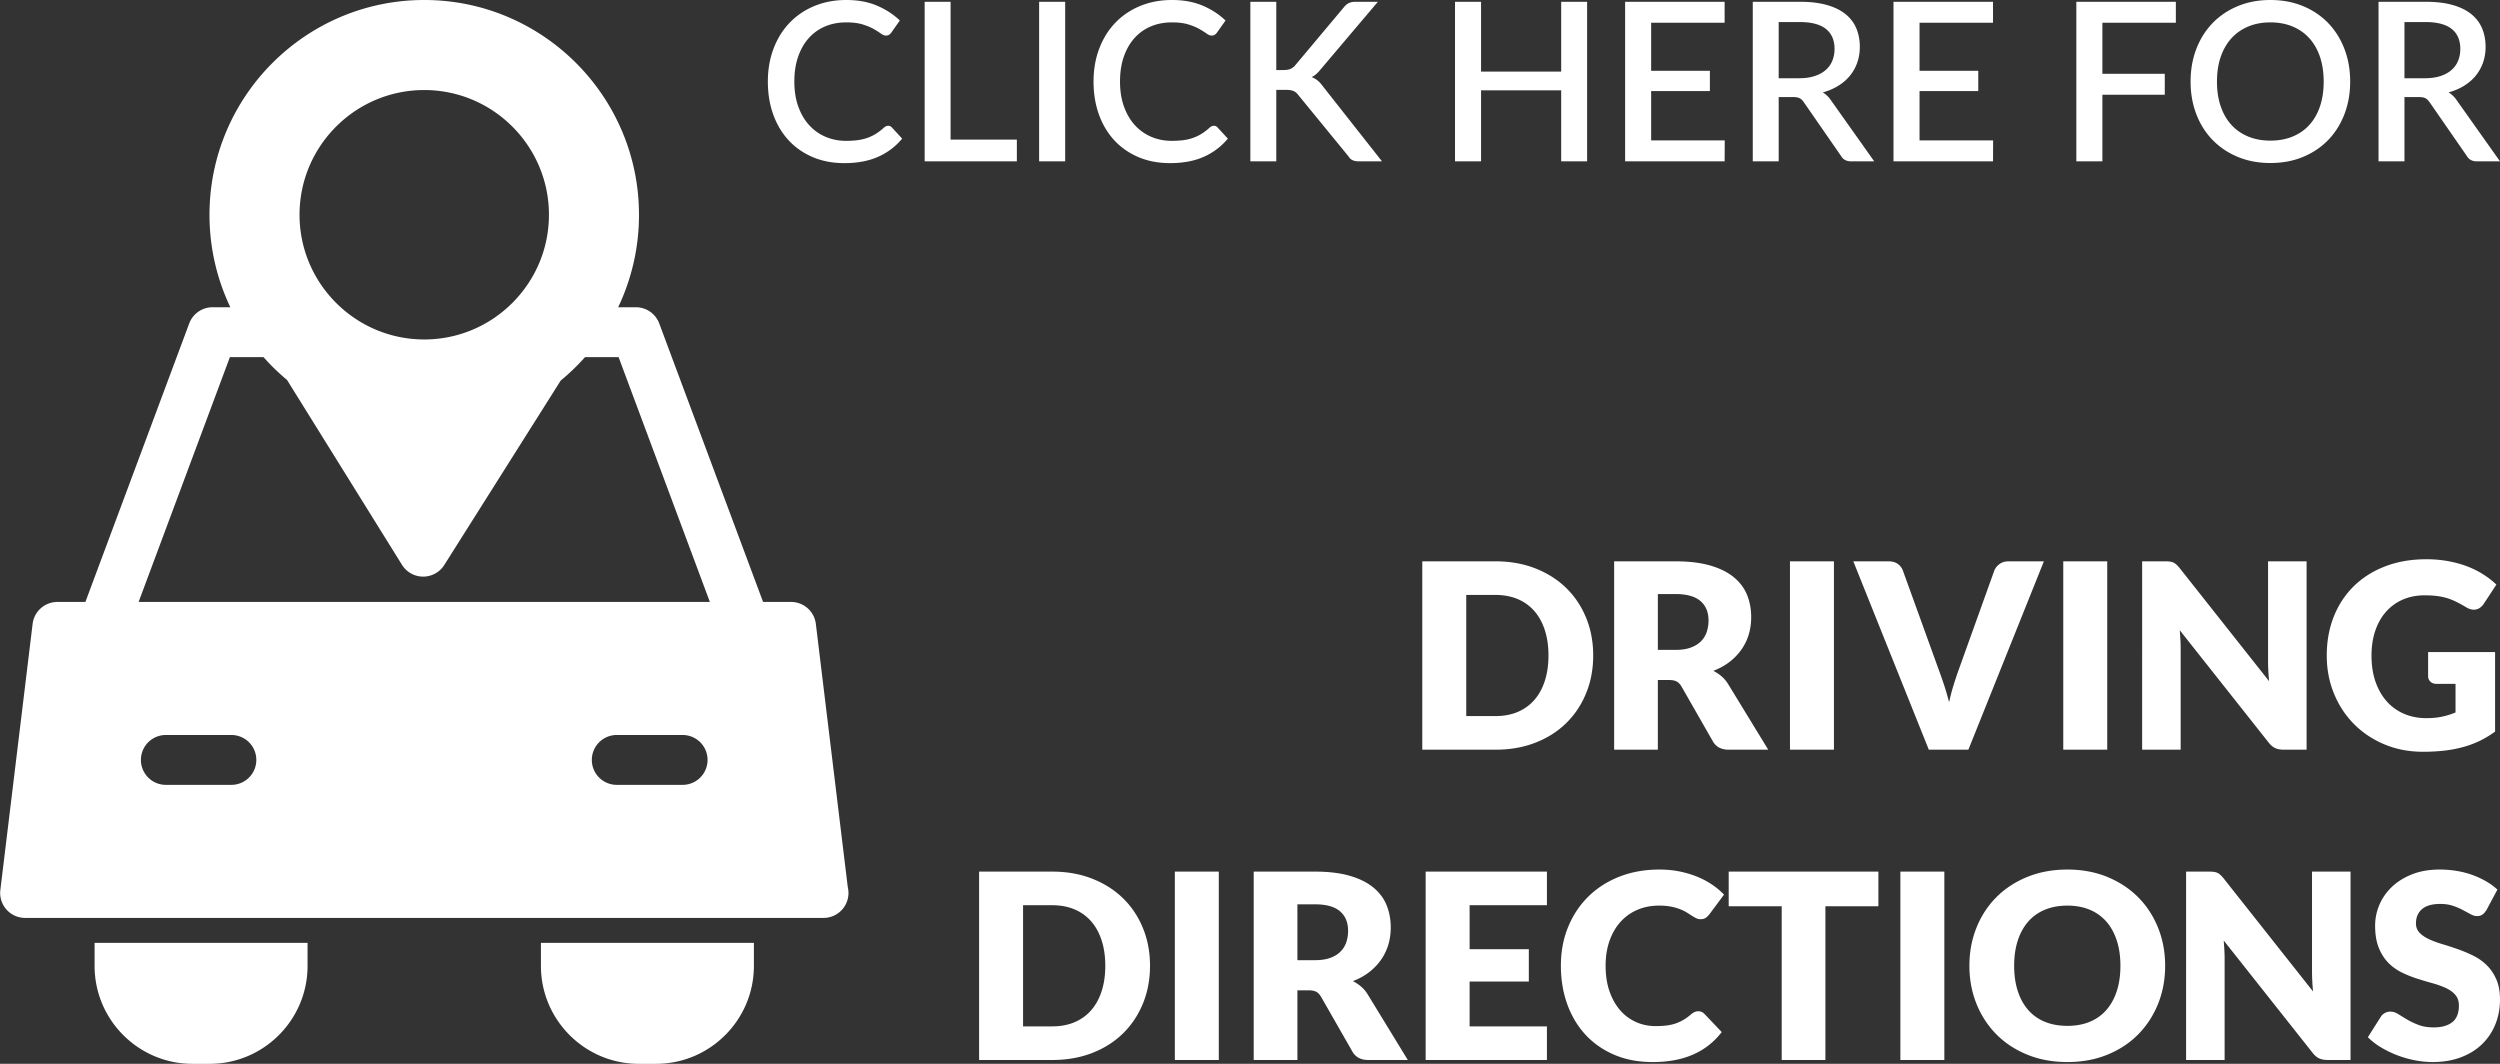
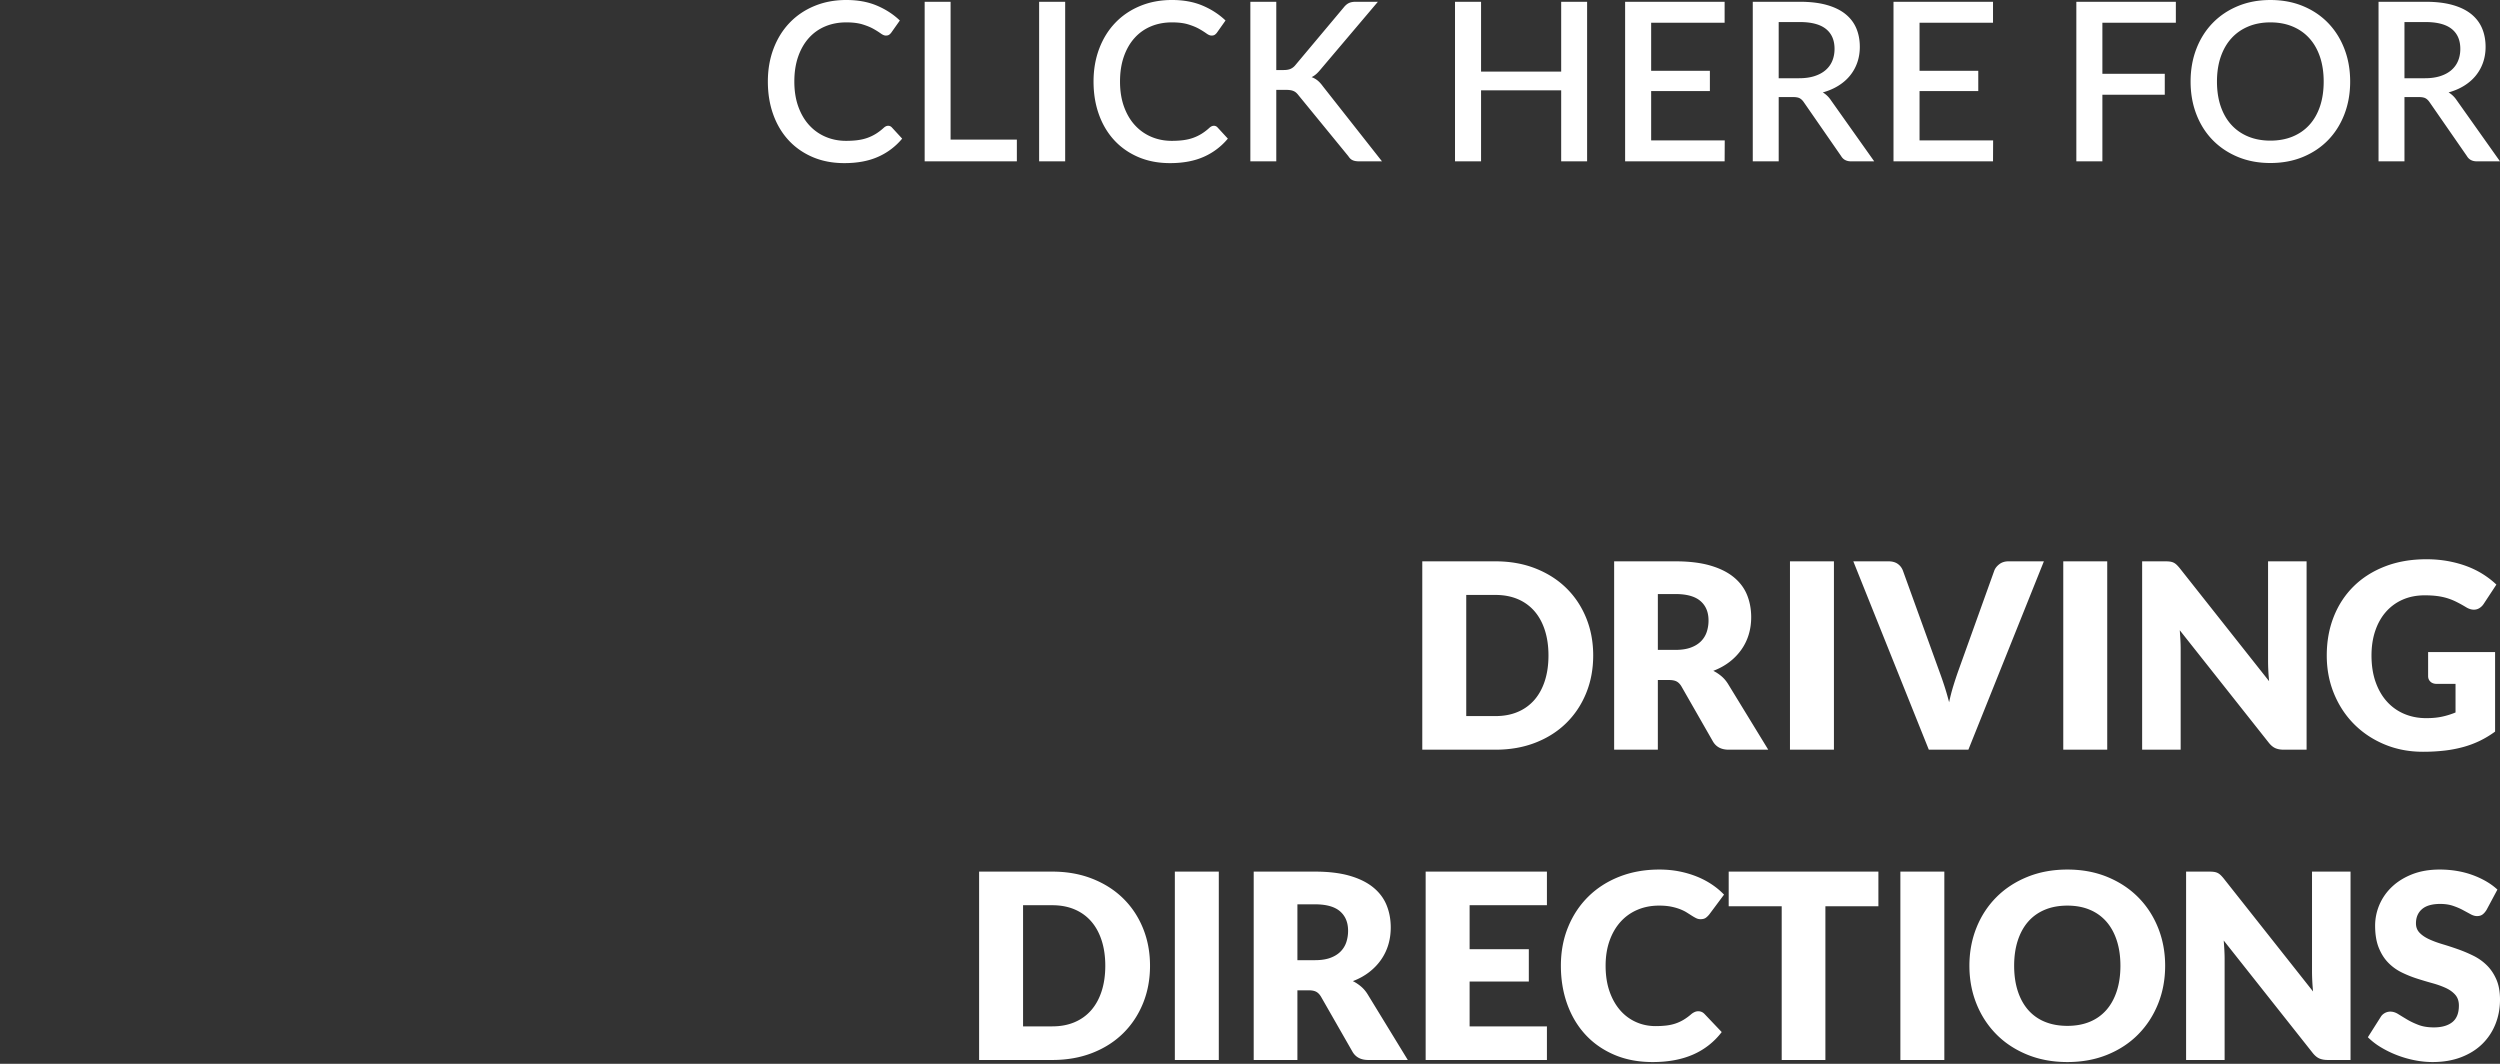
<svg xmlns="http://www.w3.org/2000/svg" viewBox="-126.72 -61.2 541.44 230.4">
  <rect x="-126.72" y="-61.2" width="541.44" height="230.4" fill="#333333" stroke="none" />
-   <path fill="#fff" fill-rule="evenodd" d="m56.886 130.912-6.913-56.993a5.402 5.402.0 00-5.361-4.752h-6.067L16.058 8.856A5.397 5.397.0 0011 5.343H7.158a46.446 46.446.0 004.511-20.033c0-25.646-20.86-46.51-46.508-46.51s-46.509 20.863-46.509 46.51a46.424 46.424.0 004.517 20.033h-3.851a5.398 5.398.0 00-5.06 3.514l-22.484 60.311h-6.069a5.4 5.4.0 00-5.361 4.752l-6.988 57.629a5.403 5.403.0 001.318 4.231 5.404 5.404.0 004.043 1.817H51.642a5.398 5.398.0 005.397-5.399 5.248 5.248.0 00-.153-1.286zM-34.839-41.699c14.893.0 27.008 12.116 27.008 27.009s-12.115 27.01-27.008 27.01S-61.848.202-61.848-14.69s12.115-27.009 27.009-27.009zm-42.092 57.842h7.277a47.092 47.092.0 005.101 4.947l24.897 40.042a5.395 5.395.0 004.568 2.549h.018a5.405 5.405.0 004.569-2.518l25.212-39.936a47.154 47.154.0 005.27-5.085h7.271L27.02 69.167H-96.7l19.769-53.024zm.323 92.638h-14.195a5.399 5.399.0 110-10.799h14.195a5.397 5.397.0 015.401 5.398 5.4 5.4.0 01-5.401 5.401zm97.73.0H6.928a5.4 5.4.0 110-10.799h14.193a5.397 5.397.0 015.399 5.398 5.398 5.398.0 01-5.398 5.401zM-9.566 148c0 11.692 9.51 21.202 21.201 21.202h3.719c11.689.0 21.201-9.51 21.201-21.202v-5.004H-9.566V148zm-96.667.0c0 11.692 9.511 21.202 21.201 21.202h3.718c11.692.0 21.203-9.51 21.203-21.202v-5.004h-46.122V148z" clip-rule="evenodd" />
  <path fill="#fff" d="M218.329 80.754c0 2.95-.508 5.67-1.525 8.162s-2.45 4.648-4.299 6.469c-1.848 1.82-4.073 3.238-6.678 4.256-2.604 1.018-5.492 1.525-8.666 1.525h-15.848V60.371h15.848c3.174.0 6.063.514 8.666 1.539 2.604 1.027 4.83 2.445 6.678 4.256 1.849 1.812 3.281 3.963 4.299 6.455 1.017 2.491 1.525 5.203 1.525 8.133zm-9.687.0c0-2.016-.262-3.836-.784-5.459-.522-1.625-1.274-3.001-2.254-4.131a9.8 9.8.0 00-3.599-2.604c-1.418-.606-3.033-.91-4.844-.91h-6.328v26.236h6.328c1.811.0 3.426-.303 4.844-.91a9.785 9.785.0 003.599-2.604c.979-1.13 1.731-2.506 2.254-4.131.522-1.622.784-3.452.784-5.487zm23.687 5.32v15.092h-9.465V60.371h13.272c2.949.0 5.464.303 7.546.909s3.78 1.452 5.096 2.534c1.316 1.083 2.273 2.361 2.871 3.836.597 1.475.896 3.08.896 4.816.0 1.325-.178 2.576-.532 3.752s-.882 2.264-1.582 3.262a12.198 12.198.0 01-2.576 2.674c-1.018.784-2.188 1.428-3.514 1.932.635.318 1.227.71 1.777 1.177s1.031 1.036 1.443 1.708l8.68 14.195h-8.568c-1.587.0-2.726-.597-3.416-1.791l-6.775-11.845c-.299-.522-.649-.896-1.051-1.12-.401-.224-.966-.336-1.693-.336h-2.409zm0-6.523h3.808c1.288.0 2.385-.164 3.29-.49s1.647-.779 2.227-1.357a5.19 5.19.0 001.26-2.031 7.789 7.789.0 00.392-2.506c0-1.791-.583-3.191-1.75-4.199s-2.973-1.512-5.418-1.512h-3.808v12.095zm38.136 21.615h-9.521V60.371h9.521v40.795zm4.199-40.795h7.616c.82.0 1.493.186 2.016.56s.896.868 1.12 1.483l7.896 21.84c.355.953.715 1.988 1.078 3.108.364 1.12.705 2.296 1.022 3.528.261-1.232.564-2.408.91-3.528.345-1.12.687-2.155 1.022-3.108l7.84-21.84c.186-.521.55-.994 1.092-1.414.541-.42 1.203-.629 1.988-.629h7.672l-16.353 40.795h-8.567l-16.352-40.795zm54.992 40.795h-9.521V60.371h9.521v40.795zm13.579-40.74c.281.039.533.108.757.211s.438.248.644.434c.205.188.438.439.7.756l19.376 24.5a52.012 52.012.0 01-.168-2.281 41.84 41.84.0 01-.057-2.086V60.371h8.345v40.795h-4.929c-.728.0-1.344-.111-1.848-.336-.504-.224-.989-.634-1.455-1.231l-19.236-24.304c.056.709.102 1.404.14 2.086.037.682.056 1.32.056 1.918v21.867h-8.344V60.371h4.984c.41.0.756.018 1.035.055zm55.526 33.908c1.305.0 2.463-.111 3.471-.336a16.856 16.856.0 002.857-.896v-6.188h-4.033c-.598.0-1.064-.158-1.4-.476s-.504-.718-.504-1.204v-5.208h14.504v17.22c-1.045.766-2.133 1.424-3.262 1.975s-2.334 1.004-3.611 1.357a26.899 26.899.0 01-4.088.784 40.516 40.516.0 01-4.662.253c-2.986.0-5.75-.527-8.289-1.582-2.537-1.055-4.736-2.512-6.594-4.369s-3.313-4.06-4.367-6.607c-1.055-2.549-1.582-5.315-1.582-8.303.0-3.042.504-5.838 1.512-8.385 1.008-2.549 2.449-4.746 4.326-6.595 1.875-1.849 4.145-3.285 6.805-4.312 2.658-1.027 5.631-1.541 8.918-1.541 1.697.0 3.293.141 4.787.42 1.494.281 2.869.664 4.131 1.148 1.26.486 2.412 1.064 3.457 1.736s1.979 1.4 2.801 2.184l-2.744 4.172a3.025 3.025.0 01-.939.924c-.363.225-.76.336-1.189.336-.561.0-1.139-.186-1.736-.559a28.765 28.765.0 00-2.113-1.162 12.964 12.964.0 00-2.029-.799c-.691-.205-1.42-.354-2.186-.447s-1.623-.141-2.574-.141c-1.775.0-3.371.313-4.789.938a10.29 10.29.0 00-3.625 2.646c-1 1.139-1.77 2.506-2.311 4.102-.541 1.597-.813 3.375-.813 5.334.0 2.166.299 4.088.896 5.769s1.424 3.099 2.479 4.256a10.5 10.5.0 003.752 2.646c1.443.607 3.025.91 4.744.91zm-276.414 53.621c0 2.949-.509 5.67-1.526 8.162-1.018 2.492-2.45 4.647-4.298 6.467-1.848 1.82-4.074 3.24-6.678 4.257-2.604 1.018-5.493 1.526-8.666 1.526H85.331V127.57h15.848c3.173.0 6.062.514 8.666 1.541 2.604 1.026 4.83 2.445 6.678 4.256s3.281 3.961 4.298 6.453c1.017 2.493 1.526 5.204 1.526 8.135zm-9.688.0c0-2.017-.262-3.836-.784-5.461-.522-1.623-1.274-3-2.254-4.129-.98-1.13-2.18-1.998-3.598-2.604s-3.033-.91-4.844-.91h-6.328v26.236h6.328c1.811.0 3.425-.304 4.844-.91s2.618-1.475 3.598-2.604 1.731-2.506 2.254-4.129c.522-1.626.784-3.454.784-5.489zm24.584 20.412h-9.52V127.57h9.52v40.797zm17.024-15.092v15.092h-9.465V127.57h13.271c2.949.0 5.465.305 7.547.91 2.081.607 3.779 1.451 5.096 2.534s2.272 2.362 2.87 3.836c.597 1.476.896 3.08.896 4.815.0 1.326-.178 2.576-.531 3.752a11.393 11.393.0 01-1.582 3.263c-.7.999-1.559 1.89-2.576 2.674s-2.189 1.429-3.514 1.933c.634.317 1.227.709 1.777 1.176s1.031 1.035 1.442 1.708l8.68 14.196h-8.567c-1.588.0-2.727-.598-3.416-1.793l-6.776-11.844c-.299-.521-.649-.896-1.05-1.119-.402-.225-.967-.336-1.694-.336h-2.408zm0-6.525h3.807c1.289.0 2.385-.162 3.291-.489.904-.327 1.646-.779 2.226-1.358a5.174 5.174.0 001.261-2.029 7.83 7.83.0 00.391-2.506c0-1.793-.583-3.192-1.75-4.201-1.166-1.008-2.973-1.512-5.418-1.512h-3.807v12.095zm54.039-19.18v7.28h-16.744v9.521h12.824v7h-12.824v9.716h16.744v7.28h-26.264V127.57h26.264zm32.787 30.241c.225.0.448.042.672.126.225.084.438.229.645.435l3.752 3.947a15.586 15.586.0 01-6.174 4.858c-2.475 1.092-5.4 1.638-8.778 1.638-3.099.0-5.876-.527-8.33-1.582-2.455-1.055-4.536-2.51-6.244-4.367s-3.02-4.061-3.935-6.608c-.914-2.548-1.371-5.315-1.371-8.302.0-3.043.521-5.838 1.568-8.387 1.045-2.548 2.506-4.746 4.381-6.594 1.877-1.848 4.121-3.285 6.734-4.313 2.613-1.025 5.497-1.539 8.652-1.539 1.53.0 2.973.135 4.326.406 1.353.27 2.617.644 3.793 1.119a17.85 17.85.0 013.248 1.709c.99.662 1.867 1.395 2.633 2.197l-3.192 4.284a4.109 4.109.0 01-.728.714c-.28.215-.672.322-1.176.322-.336.0-.654-.074-.953-.225a10.089 10.089.0 01-.951-.546c-.336-.214-.705-.448-1.106-.7s-.878-.484-1.428-.699a11.906 11.906.0 00-1.933-.547c-.737-.148-1.6-.224-2.59-.224-1.717.0-3.285.304-4.703.91a10.295 10.295.0 00-3.654 2.604c-1.018 1.129-1.811 2.496-2.381 4.102-.568 1.605-.854 3.406-.854 5.404.0 2.09.285 3.947.854 5.572.57 1.623 1.345 2.991 2.324 4.102a9.838 9.838.0 003.431 2.533c1.306.58 2.706.869 4.2.869.857.0 1.643-.043 2.352-.127s1.367-.229 1.975-.434a9.11 9.11.0 001.735-.798 11.6 11.6.0 001.666-1.218c.224-.187.466-.341.728-.463.261-.118.532-.178.812-.178zm39.004-30.241v7.504h-11.48v33.293h-9.463v-33.293h-11.48v-7.504h32.423zm14.28 40.797h-9.521V127.57h9.521v40.797zm47.823-20.412c0 2.949-.508 5.693-1.525 8.231-1.018 2.539-2.45 4.746-4.299 6.622-1.848 1.876-4.073 3.346-6.678 4.41-2.604 1.064-5.492 1.596-8.666 1.596s-6.066-.531-8.68-1.596-4.849-2.534-6.706-4.41-3.294-4.083-4.312-6.622c-1.018-2.538-1.526-5.282-1.526-8.231s.509-5.693 1.526-8.232 2.454-4.741 4.312-6.607c1.857-1.867 4.093-3.332 6.706-4.396s5.506-1.596 8.68-1.596 6.063.537 8.666 1.609c2.604 1.074 4.83 2.544 6.678 4.41 1.849 1.867 3.281 4.07 4.299 6.607 1.017 2.539 1.525 5.274 1.525 8.205zm-9.687.0c0-2.017-.262-3.832-.784-5.446s-1.274-2.981-2.254-4.103a9.721 9.721.0 00-3.599-2.576c-1.418-.597-3.033-.896-4.844-.896-1.829.0-3.457.299-4.886.896-1.428.598-2.632 1.457-3.612 2.576-.979 1.121-1.73 2.488-2.254 4.103-.522 1.614-.783 3.43-.783 5.446.0 2.035.261 3.859.783 5.474.523 1.614 1.274 2.981 2.254 4.103a9.579 9.579.0 003.612 2.562c1.429.588 3.057.882 4.886.882 1.811.0 3.426-.294 4.844-.882a9.584 9.584.0 003.599-2.562c.979-1.121 1.731-2.488 2.254-4.103s.784-3.439.784-5.474zm20.242-20.328c.281.037.533.107.757.21s.438.247.644.434.438.438.7.757l19.376 24.5a52.211 52.211.0 01-.168-2.283 41.745 41.745.0 01-.057-2.086V127.57h8.344v40.797h-4.928c-.727.0-1.344-.112-1.848-.336-.504-.225-.989-.635-1.455-1.232l-19.236-24.305c.056.71.102 1.405.14 2.086.037.682.056 1.321.056 1.918v21.869h-8.344V127.57h4.984c.41.0.756.02 1.035.057zm59.053 8.232c-.279.447-.574.783-.883 1.008-.307.224-.705.336-1.189.336-.43.0-.891-.136-1.387-.406-.494-.271-1.055-.574-1.68-.91s-1.34-.639-2.141-.91c-.803-.27-1.719-.406-2.744-.406-1.773.0-3.096.379-3.963 1.135s-1.303 1.777-1.303 3.065c0 .821.262 1.503.785 2.044.521.542 1.209 1.008 2.059 1.4.848.393 1.818.752 2.91 1.078 1.094.326 2.209.69 3.348 1.092 1.137.401 2.254.873 3.346 1.414s2.063 1.232 2.912 2.072 1.535 1.861 2.057 3.065c.523 1.204.785 2.655.785 4.354.0 1.885-.326 3.649-.98 5.291a12.413 12.413.0 01-2.842 4.299c-1.242 1.223-2.771 2.184-4.592 2.884s-3.889 1.05-6.203 1.05c-1.27.0-2.561-.131-3.877-.392s-2.59-.63-3.822-1.106a22.258 22.258.0 01-3.473-1.693 14.72 14.72.0 01-2.828-2.185l2.801-4.424c.205-.336.494-.606.867-.812a2.47 2.47.0 011.205-.309c.561.0 1.125.178 1.693.532.57.354 1.213.747 1.932 1.176.719.43 1.545.821 2.479 1.177.934.354 2.035.531 3.305.531 1.717.0 3.051-.378 4.004-1.134.951-.756 1.428-1.955 1.428-3.599.0-.951-.262-1.726-.783-2.323-.523-.597-1.209-1.093-2.059-1.484s-1.816-.737-2.898-1.036a85.823 85.823.0 01-3.332-.994 24.2 24.2.0 01-3.332-1.344 10.5 10.5.0 01-2.898-2.1c-.85-.868-1.535-1.951-2.057-3.248-.523-1.297-.785-2.898-.785-4.803a11.566 11.566.0 013.641-8.371c1.193-1.139 2.66-2.049 4.396-2.73s3.723-1.021 5.963-1.021c1.25.0 2.469.098 3.654.293 1.186.197 2.311.486 3.375.869a18.62 18.62.0 012.98 1.371c.924.532 1.75 1.135 2.479 1.807l-2.353 4.397zM65.644-33.96c.304.0.568.12.792.36l2.232 2.424a14.209 14.209.0 01-5.184 3.924c-2.048.92-4.496 1.38-7.344 1.38-2.528.0-4.812-.436-6.852-1.308s-3.78-2.088-5.22-3.648-2.548-3.42-3.324-5.58c-.776-2.16-1.164-4.536-1.164-7.128s.412-4.972 1.236-7.14 1.984-4.032 3.48-5.592c1.496-1.56 3.288-2.772 5.376-3.636 2.088-.864 4.388-1.296 6.9-1.296 2.496.0 4.7.404 6.612 1.212s3.572 1.884 4.98 3.228l-1.848 2.616c-.128.176-.28.328-.456.456s-.416.192-.72.192c-.32.0-.684-.147-1.092-.444a17.215 17.215.0 00-1.56-.984c-.632-.36-1.424-.688-2.376-.984s-2.14-.444-3.564-.444c-1.648.0-3.16.288-4.536.864-1.376.576-2.56 1.416-3.552 2.52s-1.764 2.448-2.316 4.032c-.552 1.584-.828 3.384-.828 5.4.0 2.032.288 3.844.864 5.436s1.368 2.937 2.376 4.032a10.156 10.156.0 003.552 2.508c1.36.576 2.824.864 4.392.864.96.0 1.82-.052 2.58-.156s1.46-.271 2.1-.504a9.652 9.652.0 001.812-.876 11.547 11.547.0 001.692-1.296c.319-.288.639-.432.96-.432zm13.511 3h14.352v4.704H73.539v-34.56h5.616v29.856zm24.816 4.704h-5.64v-34.56h5.64v34.56zm32.208-7.704c.304.0.568.12.792.36l2.232 2.424a14.209 14.209.0 01-5.184 3.924c-2.048.92-4.496 1.38-7.344 1.38-2.528.0-4.812-.436-6.852-1.308s-3.78-2.088-5.22-3.648-2.548-3.42-3.324-5.58-1.164-4.536-1.164-7.128.412-4.972 1.236-7.14 1.984-4.032 3.48-5.592c1.496-1.56 3.288-2.772 5.376-3.636 2.088-.864 4.388-1.296 6.9-1.296 2.496.0 4.7.404 6.612 1.212s3.572 1.884 4.98 3.228l-1.848 2.616c-.128.176-.28.328-.456.456s-.416.192-.72.192c-.32.0-.684-.147-1.092-.444a17.215 17.215.0 00-1.56-.984c-.632-.36-1.424-.688-2.376-.984s-2.14-.444-3.564-.444c-1.648.0-3.16.288-4.536.864s-2.56 1.416-3.552 2.52-1.764 2.448-2.316 4.032c-.552 1.584-.828 3.384-.828 5.4.0 2.032.288 3.844.864 5.436.576 1.592 1.368 2.937 2.376 4.032a10.156 10.156.0 003.552 2.508c1.36.576 2.824.864 4.392.864.96.0 1.82-.052 2.58-.156.76-.104 1.46-.271 2.1-.504a9.652 9.652.0 001.812-.876 11.547 11.547.0 001.692-1.296c.32-.288.639-.432.96-.432zm13.511-12.072h1.607c.608.0 1.104-.084 1.488-.252a2.777 2.777.0 001.032-.804l10.464-12.48c.367-.464.748-.788 1.141-.972.391-.184.883-.276 1.476-.276h4.8l-12.359 14.592c-.336.416-.66.764-.973 1.044s-.652.508-1.02.684c.479.176.912.42 1.295.732.385.312.76.724 1.129 1.236l12.816 16.272h-4.896a4.81 4.81.0 01-.9-.072 2.37 2.37.0 01-.648-.216c-.184-.096-.344-.216-.479-.36s-.261-.304-.372-.48l-10.8-13.2a4.006 4.006.0 00-.479-.528 2.142 2.142.0 00-.564-.36 2.81 2.81.0 00-.732-.204 6.676 6.676.0 00-.959-.06h-2.064v15.48h-5.616v-34.56h5.616v14.784zm67.32 19.776h-5.616V-41.64h-17.352v15.384h-5.641v-34.56h5.641v15.12h17.352v-15.12h5.616v34.56zm29.783-34.56v4.536h-15.911v10.416h12.719v4.392h-12.719v10.68h15.936l-.024 4.536h-21.552v-34.56h21.551zm11.712 20.64v13.92h-5.616v-34.56h10.176c2.272.0 4.228.232 5.868.696s2.988 1.124 4.044 1.98 1.836 1.884 2.341 3.084c.504 1.2.756 2.536.756 4.008.0 1.2-.181 2.32-.541 3.36a9.38 9.38.0 01-1.56 2.832c-.681.848-1.521 1.584-2.521 2.208s-2.132 1.112-3.396 1.464c.704.417 1.304 1 1.8 1.752l9.336 13.176h-5.016c-.992.0-1.713-.384-2.16-1.152l-8.064-11.64c-.271-.4-.567-.688-.888-.864-.319-.176-.8-.264-1.44-.264h-3.119zm0-4.08h4.416c1.279.0 2.4-.156 3.359-.468.961-.312 1.76-.748 2.4-1.308s1.119-1.228 1.439-2.004.48-1.636.48-2.58c0-1.888-.624-3.328-1.872-4.32s-3.136-1.488-5.664-1.488h-4.56v12.168zm46.416-16.56v4.536h-15.912v10.416h12.72v4.392h-12.72v10.68h15.936l-.023 4.536h-21.553v-34.56h21.552zm39.598.0v4.536h-15.911v11.064h13.512v4.536h-13.512v14.424h-5.64v-34.56h21.551zm37.752 17.28c0 2.56-.416 4.92-1.248 7.08s-2.004 4.02-3.516 5.58-3.328 2.78-5.447 3.66c-2.121.88-4.477 1.32-7.068 1.32-2.576.0-4.925-.44-7.044-1.32-2.121-.88-3.94-2.1-5.461-3.66-1.52-1.56-2.695-3.42-3.527-5.58s-1.248-4.52-1.248-7.08.416-4.92 1.248-7.08 2.008-4.024 3.527-5.592c1.521-1.568 3.34-2.792 5.461-3.672 2.119-.88 4.468-1.32 7.044-1.32 2.592.0 4.947.44 7.068 1.32 2.119.88 3.936 2.104 5.447 3.672 1.512 1.568 2.684 3.432 3.516 5.592.832 2.159 1.248 4.52 1.248 7.08zm-5.736.0c0-1.984-.268-3.768-.803-5.352-.537-1.584-1.305-2.928-2.305-4.032s-2.213-1.952-3.637-2.544-3.023-.888-4.799-.888c-1.76.0-3.353.296-4.776.888-1.424.592-2.641 1.44-3.648 2.544s-1.783 2.448-2.328 4.032c-.543 1.584-.815 3.368-.815 5.352.0 2 .272 3.792.815 5.376.545 1.584 1.32 2.924 2.328 4.02s2.225 1.936 3.648 2.52 3.017.876 4.776.876c1.775.0 3.375-.292 4.799-.876s2.637-1.424 3.637-2.52 1.768-2.436 2.305-4.02c.536-1.584.803-3.376.803-5.376zm17.496 3.36v13.92h-5.616v-34.56h10.177c2.271.0 4.228.232 5.868.696s2.987 1.124 4.044 1.98c1.056.856 1.836 1.884 2.34 3.084.504 1.2.756 2.536.756 4.008.0 1.2-.18 2.32-.54 3.36a9.402 9.402.0 01-1.56 2.832c-.681.848-1.521 1.584-2.521 2.208s-2.132 1.112-3.396 1.464c.703.417 1.304 1 1.8 1.752l9.336 13.176h-5.017c-.992.0-1.712-.384-2.159-1.152l-8.064-11.64c-.272-.4-.568-.688-.888-.864-.32-.176-.801-.264-1.44-.264h-3.12zm0-4.08h4.416c1.28.0 2.4-.156 3.36-.468s1.76-.748 2.4-1.308 1.119-1.228 1.439-2.004.48-1.636.48-2.58c0-1.888-.624-3.328-1.872-4.32s-3.137-1.488-5.664-1.488h-4.561v12.168z" />
</svg>